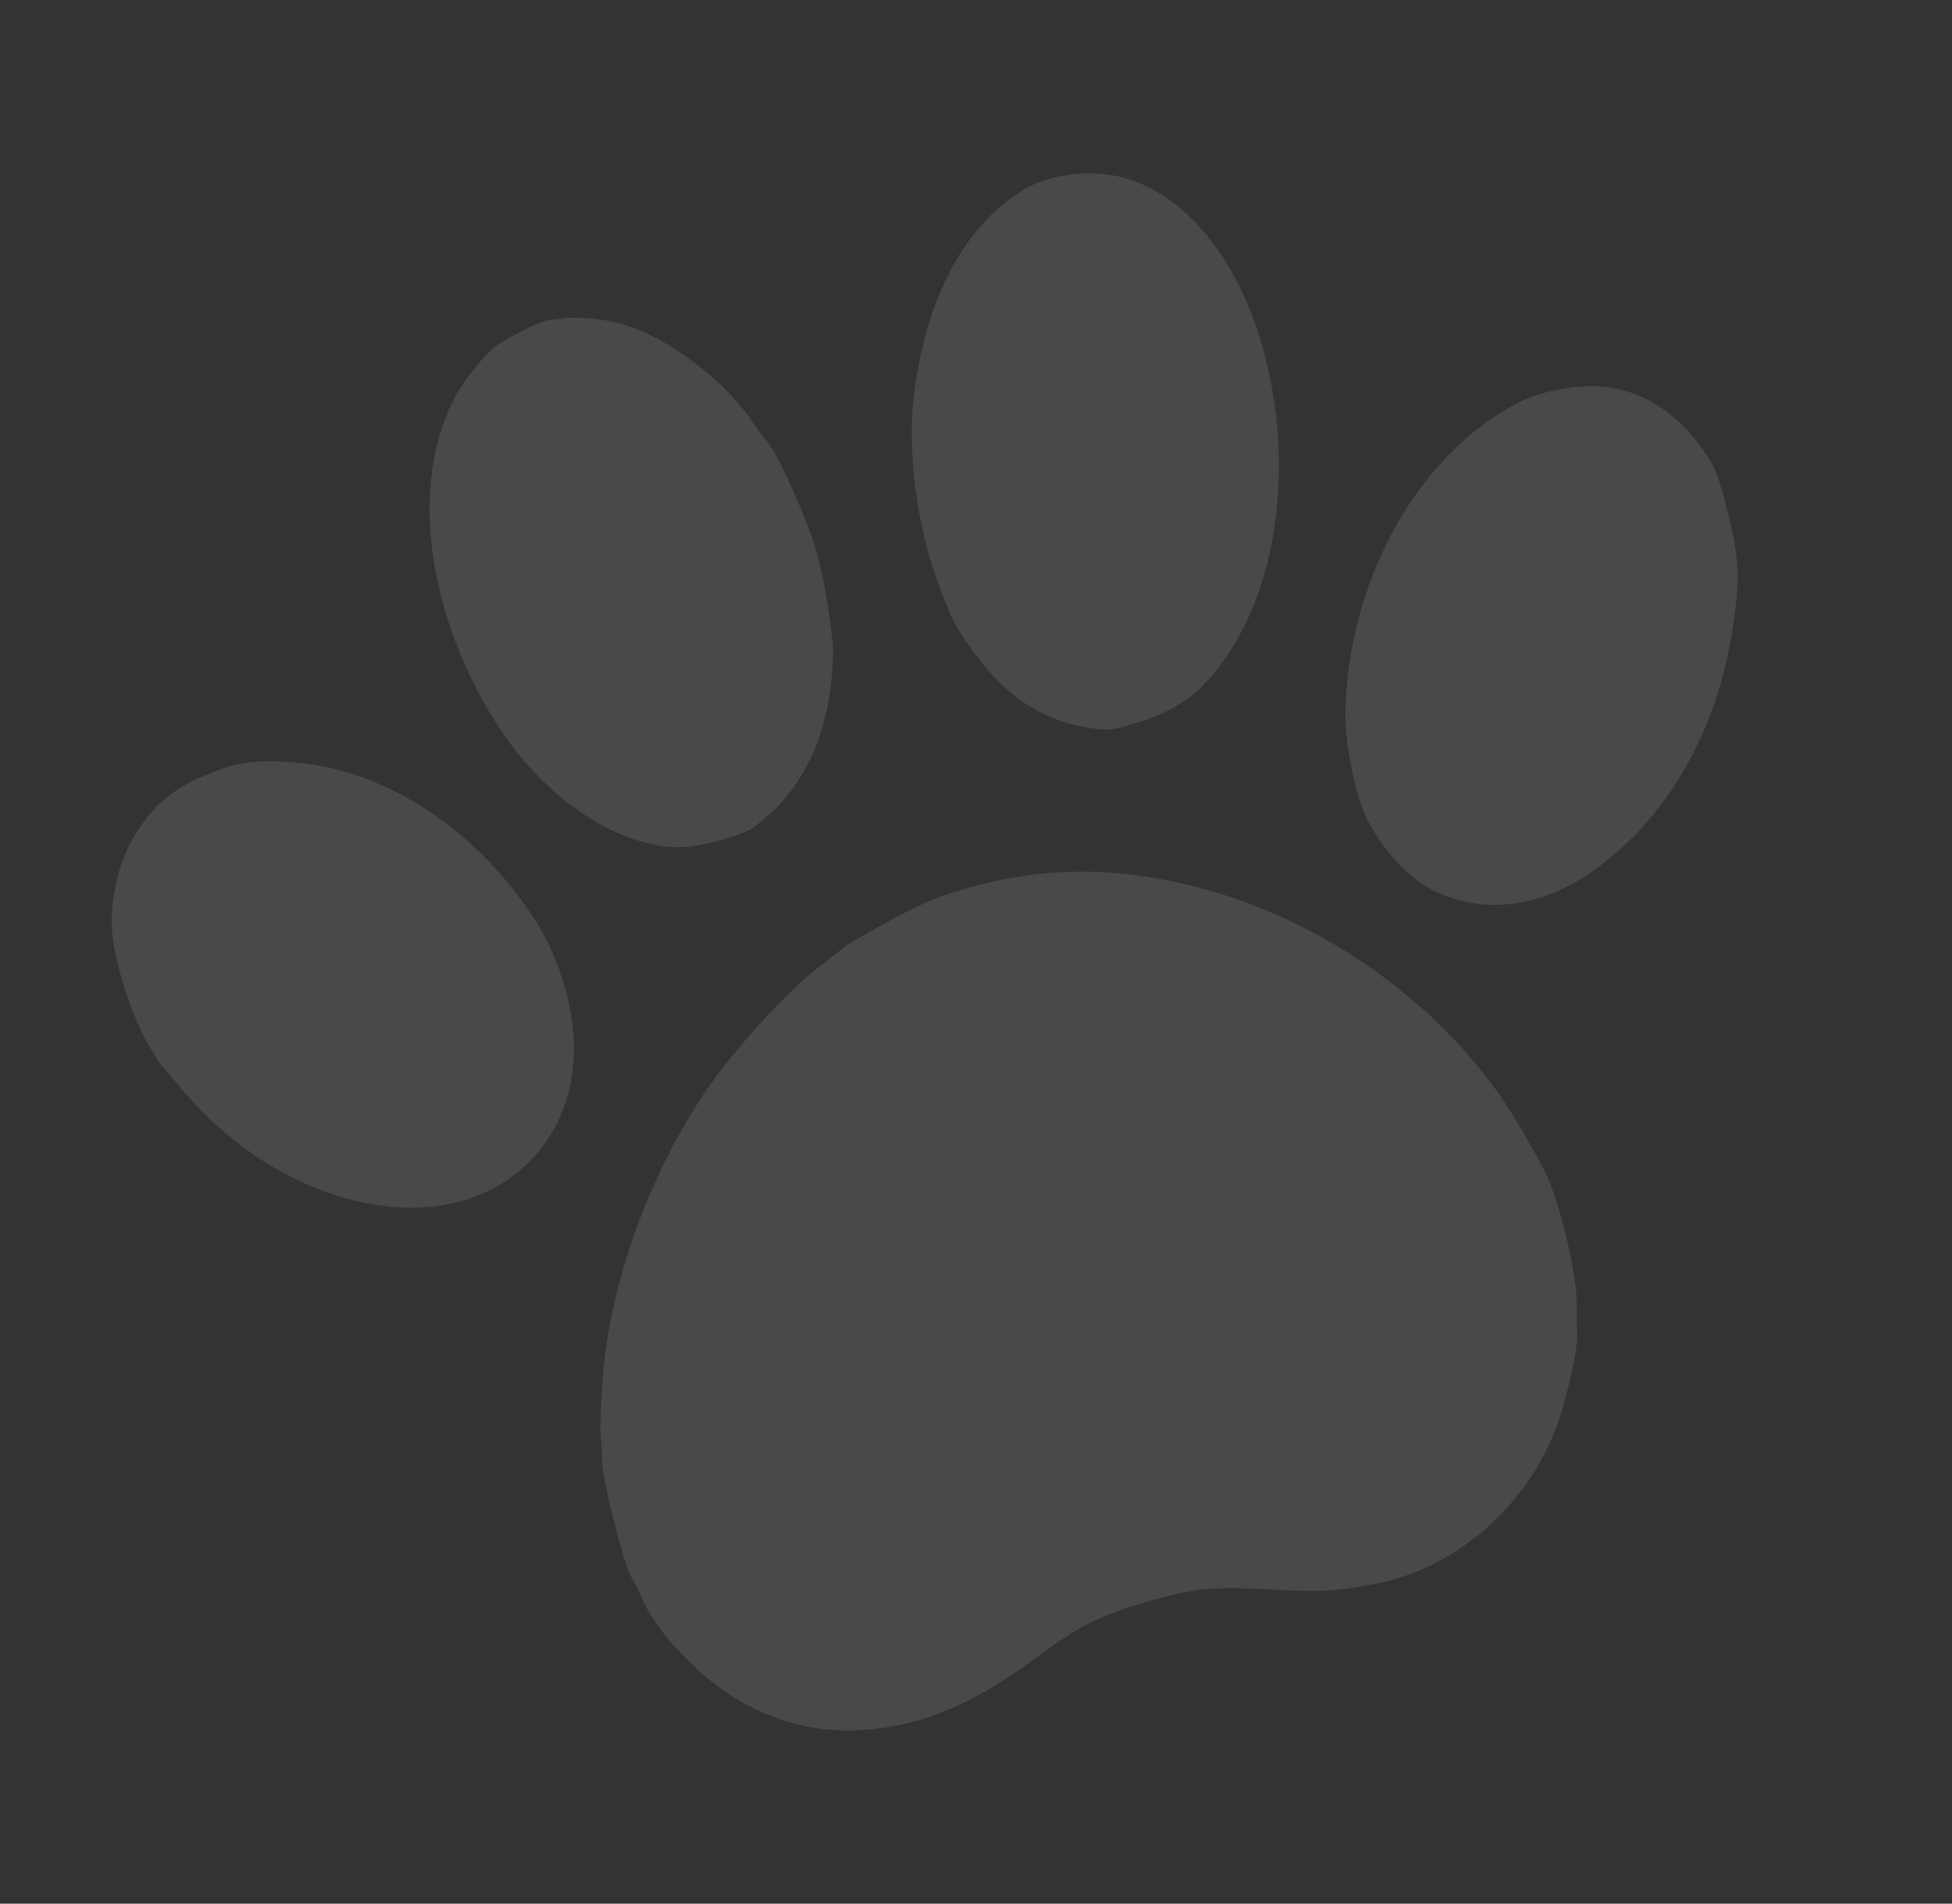
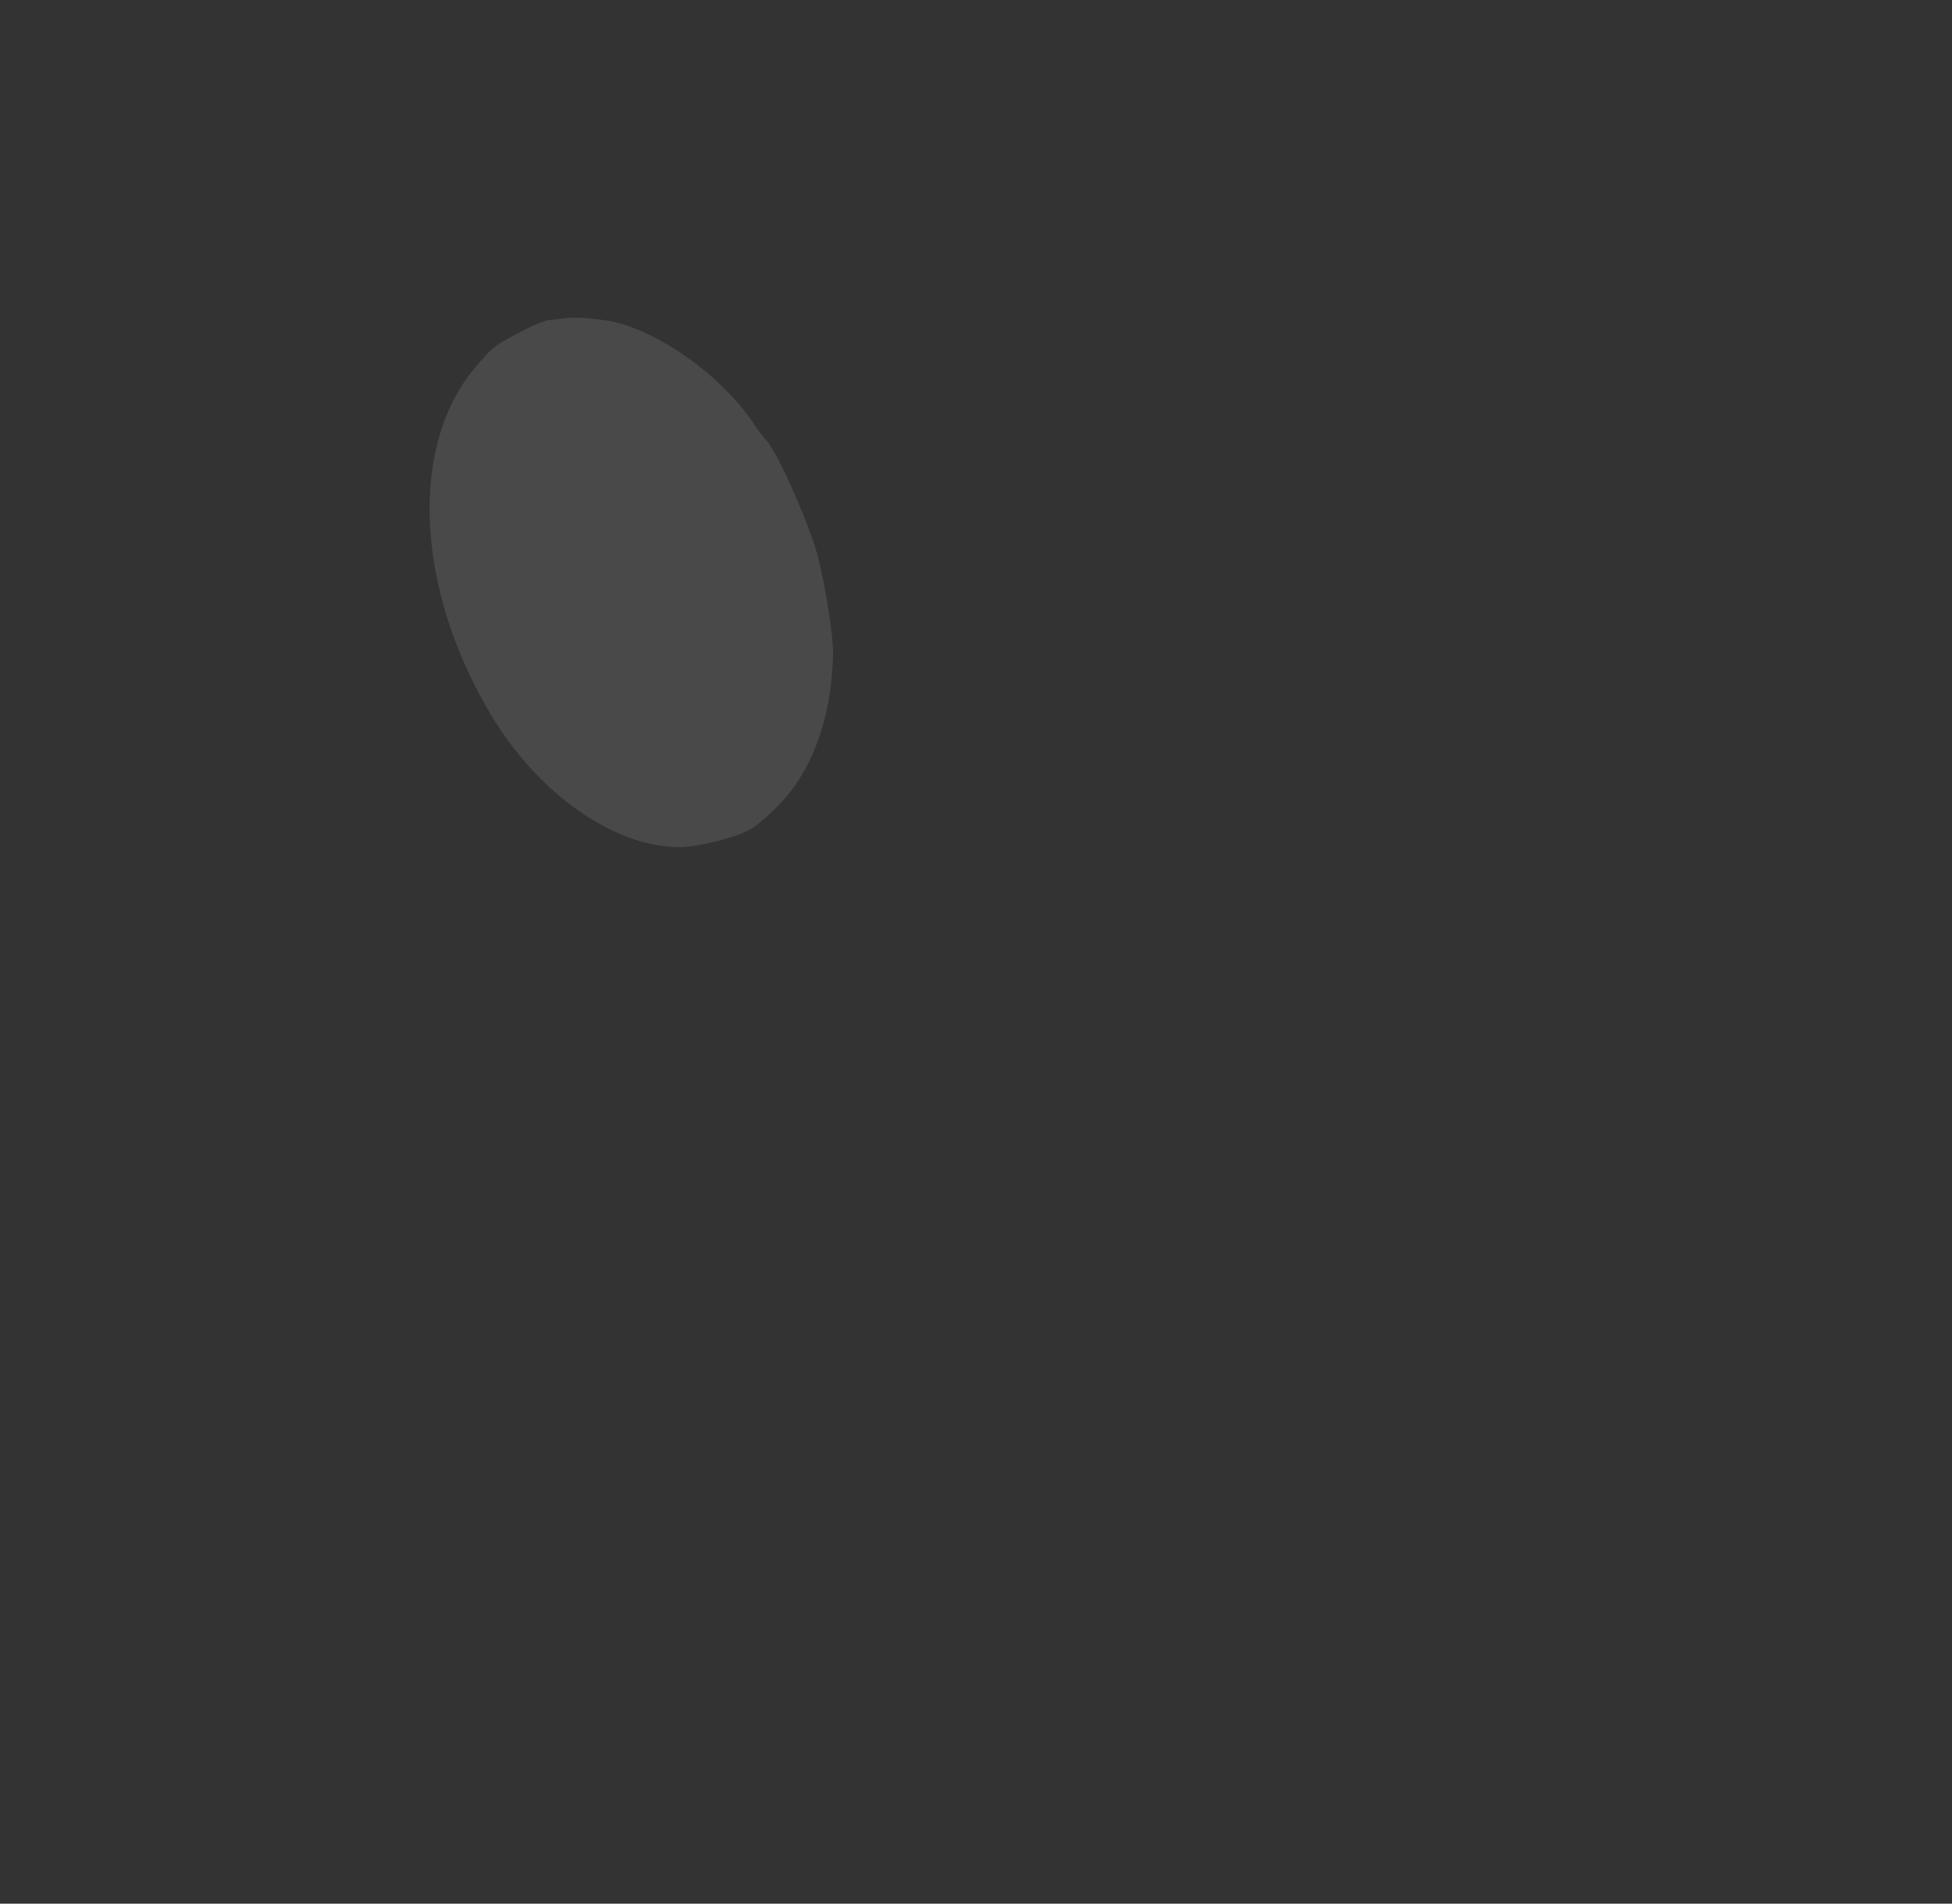
<svg xmlns="http://www.w3.org/2000/svg" width="285" height="278" viewBox="0 0 285 278" fill="none">
  <rect x="0" y="0" width="285" height="278" fill="#333333" stroke="none" />
  <g opacity="0.11">
    <path d="M77.17 47.874C72.189 50.416 72.018 50.518 69.249 53.828C59.738 65.236 60.701 85.999 71.647 104.316C78.552 115.948 89.785 123.808 99.371 123.715C100.751 123.714 103.575 123.183 105.731 122.544C109.309 121.485 109.87 121.167 112.632 118.62C118.283 113.439 121.338 105.57 121.631 95.722C121.698 92.448 120.157 83.346 118.909 79.546C116.84 73.448 113.205 65.627 111.745 64.127C111.409 63.769 110.678 62.816 110.131 62.012C105.49 54.895 95.782 48.008 88.738 46.839C86.632 46.496 84.021 46.303 82.964 46.413C81.919 46.57 80.621 46.7 80.093 46.754C79.564 46.809 78.27 47.345 77.17 47.874Z" fill="white" />
-     <path d="M149.979 27.415C141.04 32.451 135.111 43.409 133.385 58.156C132.512 65.888 133.835 76.478 136.724 84.469C138.814 90.257 139.421 91.5 142.406 95.548C146.635 101.414 151.858 104.952 157.959 106.095C161.632 106.787 162.068 106.76 166.185 105.49C172.722 103.453 176.481 100.358 180.396 93.759C186.298 83.877 188.246 69.42 185.495 55.49C182.542 40.553 174.79 29.476 164.902 26.201C160.281 24.671 154.009 25.206 149.979 27.415Z" fill="white" />
-     <path d="M30.973 112.813C25.298 115.056 22.383 117.45 19.52 122.227C17.262 126.06 16.008 131.533 16.376 136.169C16.693 140.208 18.973 147.542 21.009 151.326C22.108 153.348 23.288 155.294 23.625 155.653C23.963 156.012 25.36 157.639 26.698 159.232C39.331 174.315 59.195 180.52 72.224 173.445C80.411 168.978 84.757 160.037 83.623 149.965C83.019 144.582 80.957 138.714 78.062 134.266C69.646 121.199 56.262 112.41 43.234 111.373C37.77 110.9 34.933 111.231 30.973 112.813Z" fill="white" />
-     <path d="M221.196 59.054C206.88 66.715 196.965 84.653 196.431 103.688C196.324 108.005 197.549 114.682 199.17 118.59C200.991 123.101 205.285 128.001 209.027 129.902C216.175 133.549 224.33 132.714 232.005 127.583C243.216 119.975 250.856 106.793 253.076 91.135C254.088 84.101 253.943 81.542 252.256 74.798C250.877 69.288 250.49 68.332 248.705 65.748C244.32 59.497 238.352 56.215 231.866 56.402C227.758 56.599 224.209 57.447 221.196 59.054Z" fill="white" />
-     <path d="M130.344 134.233C127.096 135.966 124.01 137.752 123.421 138.183C122.844 138.662 120.975 140.139 119.22 141.479C115.482 144.434 109.228 151.058 105.181 156.361C95.869 168.662 89.126 186.256 88.015 201.103C87.728 204.728 87.616 208.455 87.704 209.404C87.792 210.353 87.898 212.168 87.919 213.444C87.974 216.25 91.103 228.558 92.208 230.386C92.677 231.068 93.313 232.418 93.679 233.284C95.711 238.223 102.132 244.991 107.947 248.347C114.52 252.145 121.365 253.452 129.04 252.306C136.39 251.257 143.296 248.031 151.688 241.8C157.517 237.456 160.478 235.964 167.287 233.946C174.294 231.921 176.915 231.658 185.738 232.122C192.856 232.527 195.106 232.373 200.901 231.272C212.34 229.063 222.582 220.282 227.049 208.904C228.655 204.785 230.455 196.865 230.276 194.558C230.224 193.752 230.209 191.705 230.197 190.067C230.215 186.162 227.82 175.996 225.875 171.801C225.085 170.034 222.827 165.984 220.831 162.779C211.484 147.695 194.798 135.299 176.888 130.139C164.607 126.596 153.498 126.347 142.089 129.471C137.202 130.817 135.211 131.612 130.344 134.233Z" fill="white" />
  </g>
</svg>